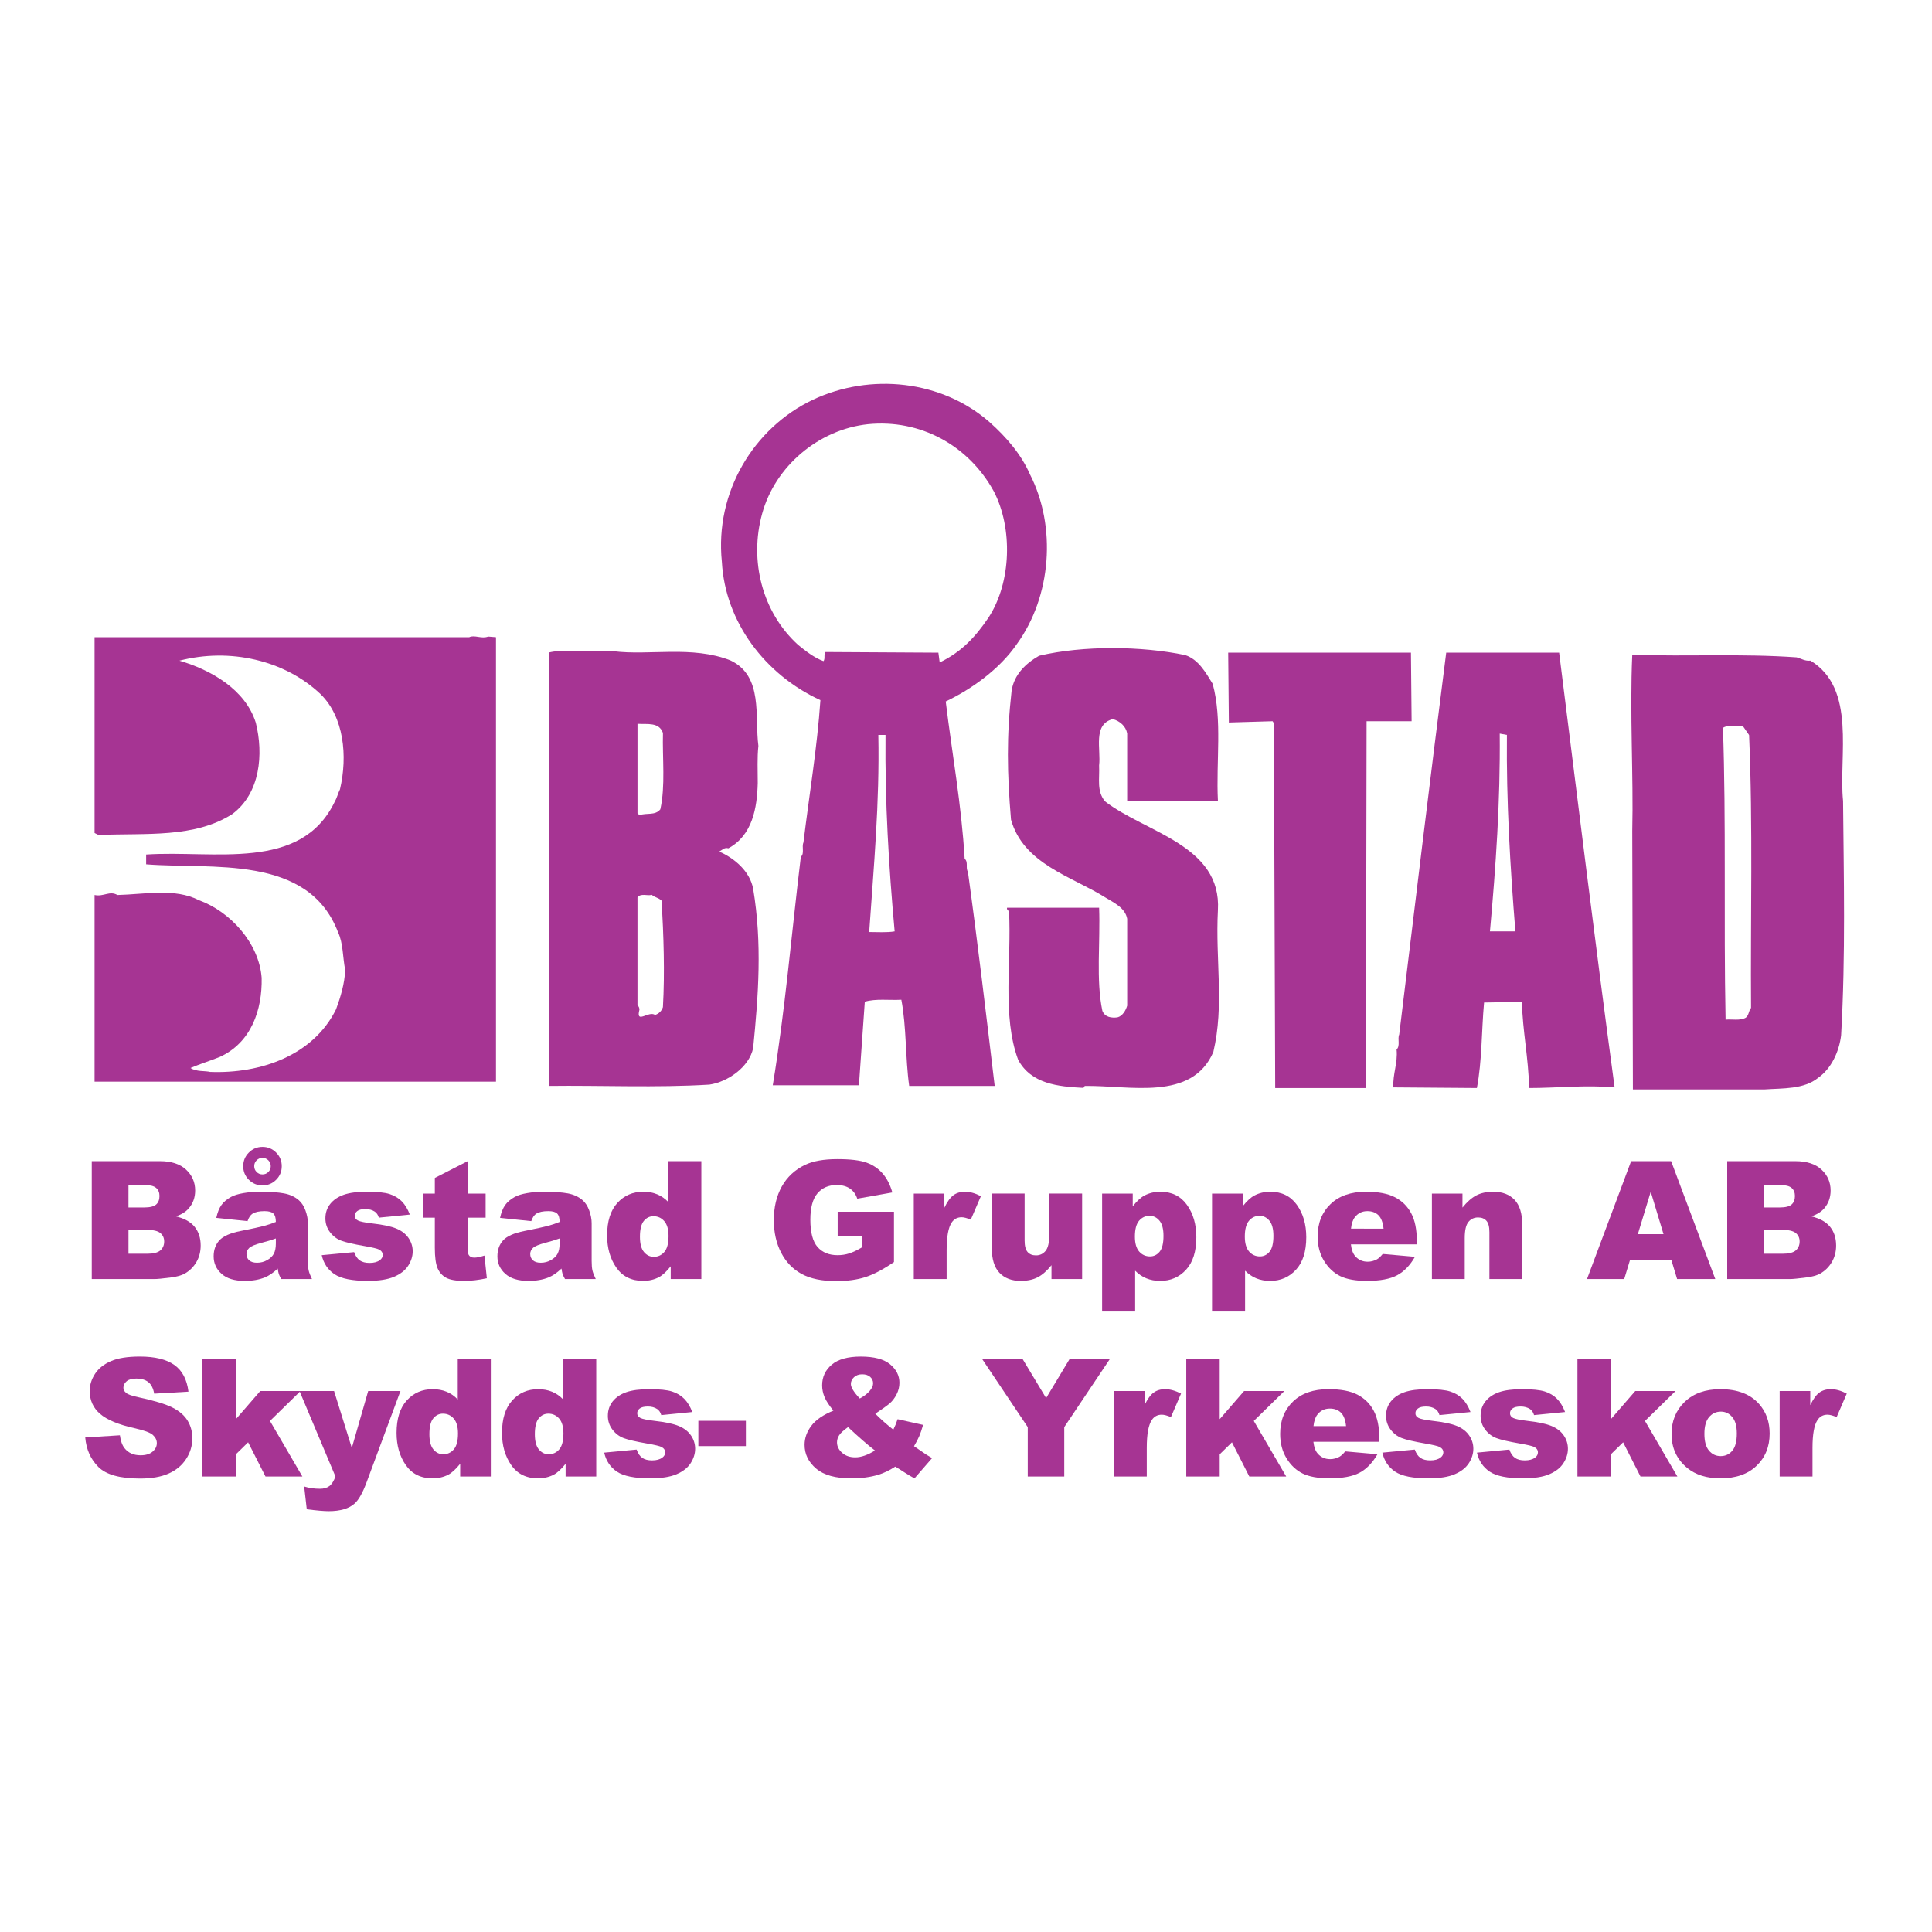
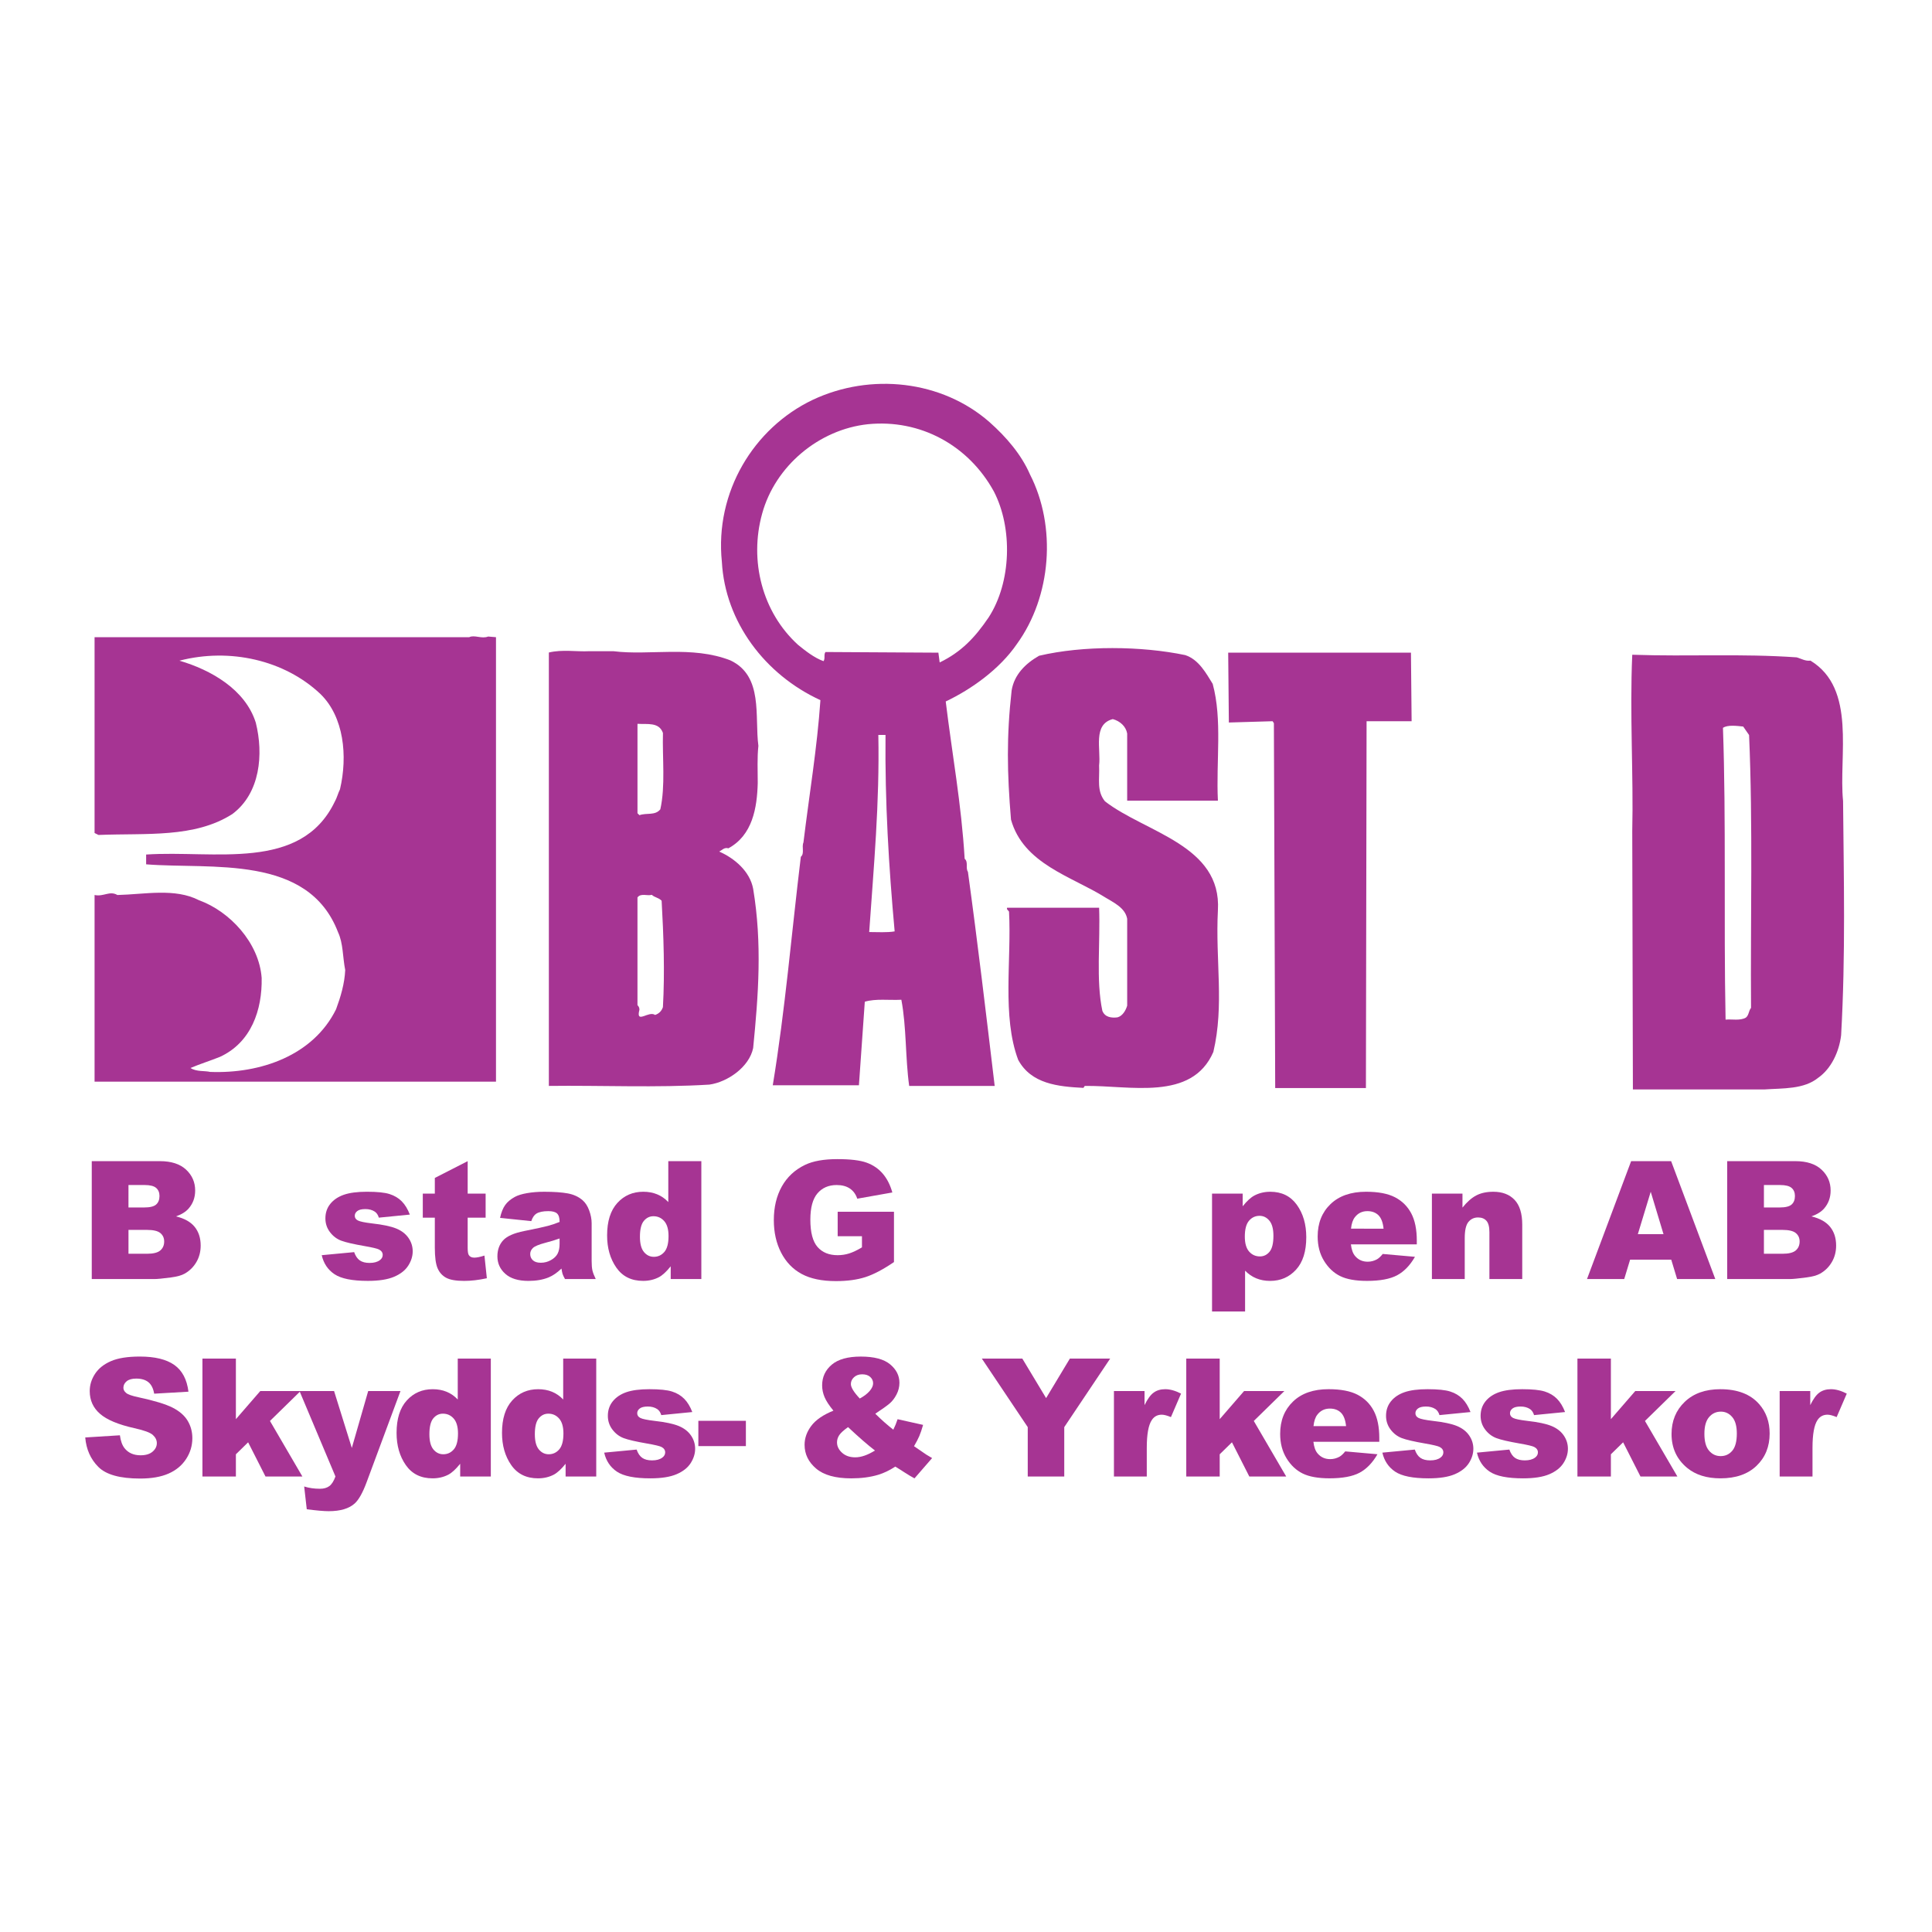
<svg xmlns="http://www.w3.org/2000/svg" version="1.0" id="Layer_1" x="0px" y="0px" width="192.756px" height="192.756px" viewBox="0 0 192.756 192.756" enable-background="new 0 0 192.756 192.756" xml:space="preserve">
  <g>
    <polygon fill-rule="evenodd" clip-rule="evenodd" fill="#FFFFFF" points="0,0 192.756,0 192.756,192.756 0,192.756 0,0  " />
    <path fill-rule="evenodd" clip-rule="evenodd" fill="#A63493" d="M88.348,73.323h-0.716c0.13,6.838-0.456,13.09-0.912,19.667   c0.847,0,1.758,0.065,2.54-0.065C88.674,86.478,88.283,80.03,88.348,73.323L88.348,73.323z M99.158,49.032   c-2.54-4.624-7.358-7.229-12.568-6.708c-4.884,0.521-9.248,4.168-10.55,8.922c-1.302,4.689,0,9.833,3.582,13.09   c0.716,0.586,1.628,1.303,2.54,1.628c0.195-0.261,0-0.651,0.195-0.912l11.266,0.065l0.13,0.977   c2.149-1.042,3.516-2.475,4.883-4.494C100.917,58.084,101.047,52.679,99.158,49.032L99.158,49.032z M102.756,47.323   c2.67,5.21,2.149,12.178-1.303,16.932c-1.693,2.474-4.493,4.494-7.098,5.73c0.651,5.34,1.563,10.224,1.889,15.694   c0.391,0.326,0.065,0.912,0.326,1.303c0.977,7.099,1.823,14.263,2.67,21.36h-8.531c-0.391-2.8-0.261-5.861-0.781-8.597   c-1.237,0.065-2.54-0.13-3.647,0.196c-0.195,2.67-0.391,5.535-0.586,8.335h-8.596c1.237-7.488,1.889-15.304,2.8-22.793   c0.391-0.325,0.065-0.977,0.261-1.433c0.586-4.819,1.368-9.442,1.693-14.196c-5.535-2.54-9.508-7.815-9.833-13.806   c-0.716-6.968,3.191-13.35,9.052-16.15c5.796-2.735,12.895-1.954,17.649,2.214C100.412,43.611,101.909,45.369,102.756,47.323   L102.756,47.323z" />
    <path fill-rule="evenodd" clip-rule="evenodd" fill="#A63493" d="M49.485,63.572v44.348H9.435V89.295   c0.912,0.195,1.498-0.456,2.279,0c2.735-0.065,5.73-0.716,8.14,0.521c3.061,1.107,5.992,4.233,6.252,7.75   c0.065,3.191-1.042,6.447-4.168,7.88c-0.977,0.391-2.019,0.717-2.93,1.107c0.586,0.391,1.432,0.261,1.954,0.391   c5.014,0.195,10.289-1.628,12.568-6.252c0.456-1.237,0.847-2.54,0.912-3.908c-0.26-1.302-0.195-2.669-0.716-3.777   c-2.995-7.814-12.634-6.251-19.146-6.773v-0.977c6.772-0.456,15.435,1.759,18.82-5.275c0.196-0.325,0.326-0.847,0.521-1.237   c0.781-3.321,0.391-7.228-1.954-9.507c-3.582-3.387-9.052-4.624-14.066-3.322c3.126,0.912,6.578,2.865,7.62,6.187   c0.781,3.125,0.456,7.033-2.344,9.117c-3.778,2.41-8.597,1.889-13.351,2.084l-0.391-0.195V63.572h37.38   c0.521-0.261,1.237,0.195,1.889-0.065L49.485,63.572L49.485,63.572z" />
    <path fill-rule="evenodd" clip-rule="evenodd" fill="#A63493" d="M120.99,68.228c0.978,3.582,0.326,7.749,0.521,11.657h-9.053   v-6.708c-0.13-0.716-0.716-1.238-1.433-1.433c-2.019,0.521-1.172,2.996-1.367,4.624c0.064,1.368-0.261,2.54,0.586,3.582   c4.037,3.126,11.657,4.363,11.267,10.875c-0.261,5.014,0.651,9.443-0.456,14.131c-2.149,4.95-8.336,3.321-12.829,3.387   l-0.131,0.195c-2.539-0.13-5.21-0.391-6.512-2.8c-1.629-4.364-0.651-9.964-0.912-14.784c-0.064-0.13-0.26-0.195-0.195-0.391h9.183   c0.13,3.452-0.326,7.229,0.325,10.29c0.261,0.651,0.912,0.717,1.498,0.651c0.521-0.131,0.847-0.716,0.977-1.172v-8.662   c-0.195-1.107-1.367-1.628-2.214-2.149c-3.321-2.083-8.141-3.321-9.378-7.75c-0.391-4.688-0.455-8.27,0.065-12.894   c0.261-1.563,1.367-2.67,2.735-3.452c4.428-1.042,10.224-0.977,14.587-0.065C119.623,65.818,120.339,67.186,120.99,68.228   L120.99,68.228z" />
    <path fill-rule="evenodd" clip-rule="evenodd" fill="#A63493" d="M174.506,73.335l-0.587-0.847   c-0.586-0.064-1.562-0.195-2.019,0.131c0.326,9.247,0.065,19.146,0.261,29.109c0.651-0.064,1.433,0.131,2.019-0.195   c0.326-0.261,0.261-0.65,0.521-0.977C174.636,91.829,174.896,82.256,174.506,73.335L174.506,73.335z M179.26,65.585   c0.456,0.13,0.847,0.391,1.367,0.326c4.624,2.8,2.8,9.507,3.256,14.001c0.065,7.619,0.261,15.304-0.195,23.379   c-0.195,1.628-0.977,3.321-2.279,4.233c-1.433,1.172-3.517,1.041-5.404,1.172h-13.091l-0.064-25.789   c0.131-5.47-0.261-11.722,0-17.583C168.579,65.52,173.724,65.194,179.26,65.585L179.26,65.585z" />
    <path fill-rule="evenodd" clip-rule="evenodd" fill="#A63493" d="M66.011,89.864c-0.326-0.325-0.716-0.325-0.977-0.586   c-0.456,0.13-1.107-0.195-1.433,0.261v10.746c0.13,0.129,0.195,0.26,0.195,0.455c-0.391,1.498,0.912,0.065,1.562,0.521   c0.391-0.131,0.651-0.392,0.782-0.782C66.336,97.027,66.207,93.315,66.011,89.864L66.011,89.864z M66.142,73.127   c-0.391-1.107-1.563-0.847-2.54-0.912v8.921l0.195,0.195c0.716-0.26,1.562,0.065,2.084-0.586   C66.401,78.402,66.076,75.667,66.142,73.127L66.142,73.127z M61.208,64.971c3.582,0.456,7.815-0.586,11.657,0.912   c3.321,1.563,2.41,5.601,2.8,8.531c-0.13,1.172-0.065,2.474-0.065,3.711c-0.065,2.475-0.521,5.21-2.931,6.512   c-0.391-0.13-0.651,0.196-0.912,0.326c1.498,0.651,3.061,1.954,3.386,3.712c0.912,5.47,0.521,10.615,0,15.89   c-0.391,1.889-2.54,3.387-4.363,3.646c-5.275,0.326-10.81,0.065-16.02,0.131V65.101c1.368-0.326,2.735-0.065,4.038-0.13H61.208   L61.208,64.971z" />
    <polygon fill-rule="evenodd" clip-rule="evenodd" fill="#A63493" points="140.837,71.956 136.344,71.956 136.278,108.554    127.227,108.554 127.096,72.151 126.966,71.956 122.603,72.085 122.537,65.117 140.771,65.117 140.837,71.956  " />
-     <path fill-rule="evenodd" clip-rule="evenodd" fill="#A63493" d="M150.345,73.323l-0.716-0.13   c0.064,6.772-0.392,13.285-0.977,19.731h2.539C150.671,86.478,150.28,79.965,150.345,73.323L150.345,73.323z M155.555,65.117   c1.823,14.457,3.582,28.915,5.535,43.372c-2.865-0.261-5.73,0.064-8.53,0.064c-0.065-3.061-0.651-5.665-0.717-8.596l-3.777,0.065   c-0.261,2.865-0.195,5.796-0.716,8.53l-8.336-0.064c-0.065-1.368,0.455-2.41,0.325-3.777c0.391-0.391,0.065-1.042,0.261-1.498   c1.563-12.829,3.061-25.333,4.689-38.097H155.555L155.555,65.117z" />
    <path fill-rule="evenodd" clip-rule="evenodd" fill="#A63493" d="M12.818,118.23h1.603c0.55,0,0.936,0.096,1.158,0.29   c0.222,0.192,0.333,0.461,0.333,0.805c0,0.37-0.111,0.653-0.333,0.85c-0.222,0.196-0.616,0.294-1.182,0.294h-1.579V118.23   L12.818,118.23z M9.155,127.611h6.271c0.267,0,0.81-0.053,1.628-0.16c0.615-0.08,1.075-0.208,1.38-0.385   c0.492-0.282,0.879-0.667,1.163-1.154c0.283-0.486,0.425-1.033,0.425-1.643c0-0.748-0.2-1.369-0.599-1.864   c-0.399-0.494-1.021-0.843-1.868-1.046c0.556-0.192,0.978-0.455,1.267-0.787c0.434-0.498,0.65-1.095,0.65-1.792   c0-0.83-0.303-1.525-0.91-2.088c-0.606-0.562-1.476-0.844-2.609-0.844H9.155V127.611L9.155,127.611z M12.818,122.707h1.845   c0.637,0,1.082,0.105,1.336,0.316c0.253,0.212,0.381,0.491,0.381,0.838c0,0.374-0.128,0.673-0.385,0.895s-0.698,0.332-1.323,0.332   h-1.853V122.707L12.818,122.707z" />
-     <path fill-rule="evenodd" clip-rule="evenodd" fill="#A63493" d="M27.521,124.083c0,0.406-0.066,0.737-0.196,0.99   c-0.131,0.255-0.353,0.47-0.665,0.646c-0.312,0.177-0.65,0.265-1.012,0.265c-0.347,0-0.61-0.081-0.789-0.244   s-0.268-0.373-0.268-0.63c0-0.225,0.09-0.425,0.272-0.601c0.176-0.172,0.595-0.346,1.257-0.521   c0.486-0.123,0.953-0.265,1.402-0.426V124.083L27.521,124.083z M25.197,121.088c0.267-0.169,0.668-0.253,1.202-0.253   c0.417,0,0.708,0.08,0.874,0.239c0.166,0.16,0.249,0.439,0.249,0.839c-0.407,0.161-0.792,0.291-1.155,0.39   c-0.364,0.1-1.157,0.271-2.381,0.518c-1.021,0.203-1.722,0.514-2.101,0.931s-0.569,0.949-0.569,1.597   c0,0.69,0.263,1.271,0.79,1.741c0.526,0.471,1.297,0.706,2.313,0.706c0.764,0,1.436-0.117,2.013-0.352   c0.422-0.176,0.848-0.469,1.275-0.879c0.038,0.247,0.075,0.428,0.112,0.544c0.038,0.115,0.118,0.283,0.241,0.503h3.067   c-0.171-0.353-0.283-0.643-0.333-0.87c-0.051-0.227-0.076-0.541-0.076-0.942v-3.761c0-0.401-0.08-0.823-0.24-1.264   s-0.379-0.781-0.657-1.022c-0.396-0.348-0.89-0.576-1.483-0.687c-0.593-0.108-1.379-0.164-2.357-0.164   c-0.609,0-1.176,0.045-1.699,0.136c-0.524,0.09-0.936,0.218-1.234,0.382c-0.417,0.229-0.736,0.498-0.958,0.81   c-0.222,0.311-0.392,0.736-0.509,1.278l3.114,0.325C24.82,121.468,24.989,121.221,25.197,121.088L25.197,121.088z M27.548,114.988   c-0.376-0.376-0.828-0.563-1.355-0.563c-0.533,0-0.988,0.188-1.363,0.563c-0.376,0.376-0.564,0.83-0.564,1.363   s0.188,0.986,0.564,1.359c0.375,0.373,0.83,0.56,1.363,0.56c0.527,0,0.979-0.187,1.355-0.56c0.375-0.373,0.563-0.826,0.563-1.359   S27.923,115.364,27.548,114.988L27.548,114.988z M26.772,116.932c-0.16,0.16-0.355,0.24-0.584,0.24s-0.424-0.08-0.584-0.24   s-0.24-0.354-0.24-0.584s0.08-0.424,0.24-0.584s0.354-0.24,0.584-0.24s0.424,0.08,0.584,0.24s0.24,0.354,0.24,0.584   S26.933,116.771,26.772,116.932L26.772,116.932z" />
    <path fill-rule="evenodd" clip-rule="evenodd" fill="#A63493" d="M32.099,125.23l3.235-0.305c0.135,0.386,0.324,0.662,0.566,0.829   c0.243,0.166,0.567,0.249,0.972,0.249c0.442,0,0.785-0.093,1.028-0.279c0.189-0.139,0.283-0.312,0.283-0.519   c0-0.234-0.125-0.415-0.373-0.543c-0.178-0.091-0.647-0.203-1.408-0.336c-1.136-0.196-1.924-0.379-2.366-0.547   c-0.442-0.168-0.814-0.452-1.118-0.853c-0.302-0.4-0.453-0.856-0.453-1.369c0-0.56,0.163-1.043,0.49-1.448   c0.327-0.405,0.777-0.708,1.351-0.908s1.343-0.301,2.308-0.301c1.018,0,1.769,0.078,2.254,0.232   c0.485,0.155,0.89,0.396,1.214,0.723c0.324,0.327,0.593,0.768,0.808,1.324l-3.093,0.306c-0.081-0.271-0.215-0.472-0.403-0.6   c-0.258-0.17-0.57-0.255-0.935-0.255c-0.371,0-0.641,0.064-0.81,0.195c-0.169,0.13-0.254,0.289-0.254,0.475   c0,0.208,0.106,0.365,0.319,0.471c0.212,0.107,0.677,0.203,1.395,0.288c1.087,0.122,1.896,0.293,2.427,0.512   s0.936,0.53,1.217,0.936s0.422,0.851,0.422,1.336c0,0.49-0.149,0.968-0.446,1.432s-0.767,0.833-1.407,1.107   c-0.641,0.274-1.513,0.412-2.617,0.412c-1.56,0-2.67-0.223-3.333-0.667C32.71,126.684,32.286,126.051,32.099,125.23L32.099,125.23z   " />
    <path fill-rule="evenodd" clip-rule="evenodd" fill="#A63493" d="M46.66,115.849v3.236h1.791v2.401H46.66v3.001   c0,0.361,0.035,0.601,0.104,0.717c0.107,0.181,0.294,0.271,0.561,0.271c0.24,0,0.576-0.068,1.008-0.207l0.24,2.262   c-0.808,0.177-1.562,0.266-2.262,0.266c-0.812,0-1.412-0.104-1.797-0.312c-0.385-0.208-0.67-0.523-0.854-0.947   c-0.185-0.425-0.277-1.11-0.277-2.06v-2.99h-1.201v-2.401h1.201v-1.562L46.66,115.849L46.66,115.849z" />
    <path fill-rule="evenodd" clip-rule="evenodd" fill="#A63493" d="M55.831,124.083c0,0.406-0.065,0.737-0.196,0.99   c-0.131,0.255-0.353,0.47-0.665,0.646c-0.312,0.177-0.65,0.265-1.013,0.265c-0.347,0-0.61-0.081-0.789-0.244   s-0.268-0.373-0.268-0.63c0-0.225,0.09-0.425,0.272-0.601c0.176-0.172,0.595-0.346,1.257-0.521   c0.485-0.123,0.953-0.265,1.401-0.426V124.083L55.831,124.083z M53.507,121.088c0.267-0.169,0.668-0.253,1.202-0.253   c0.417,0,0.708,0.08,0.874,0.239c0.166,0.16,0.249,0.439,0.249,0.839c-0.407,0.161-0.792,0.291-1.155,0.39   c-0.363,0.1-1.157,0.271-2.381,0.518c-1.021,0.203-1.722,0.514-2.101,0.931s-0.569,0.949-0.569,1.597   c0,0.69,0.263,1.271,0.79,1.741c0.526,0.471,1.298,0.706,2.313,0.706c0.765,0,1.436-0.117,2.014-0.352   c0.422-0.176,0.847-0.469,1.275-0.879c0.038,0.247,0.075,0.428,0.112,0.544c0.038,0.115,0.118,0.283,0.241,0.503h3.067   c-0.171-0.353-0.282-0.643-0.333-0.87c-0.051-0.227-0.076-0.541-0.076-0.942v-3.761c0-0.401-0.081-0.823-0.241-1.264   c-0.161-0.44-0.379-0.781-0.657-1.022c-0.396-0.348-0.89-0.576-1.483-0.687c-0.593-0.108-1.379-0.164-2.356-0.164   c-0.609,0-1.176,0.045-1.7,0.136c-0.524,0.09-0.935,0.218-1.234,0.382c-0.417,0.229-0.736,0.498-0.958,0.81   c-0.222,0.311-0.391,0.736-0.509,1.278l3.114,0.325C53.13,121.468,53.298,121.221,53.507,121.088L53.507,121.088z" />
    <path fill-rule="evenodd" clip-rule="evenodd" fill="#A63493" d="M66.281,124.907c-0.28,0.324-0.629,0.486-1.048,0.486   c-0.392,0-0.721-0.161-0.987-0.482c-0.266-0.321-0.399-0.828-0.399-1.519c0-0.738,0.129-1.265,0.387-1.578s0.578-0.471,0.959-0.471   c0.435,0,0.794,0.163,1.08,0.49c0.285,0.327,0.427,0.822,0.427,1.487C66.7,124.055,66.561,124.583,66.281,124.907L66.281,124.907z    M66.676,115.849v4.081c-0.323-0.343-0.692-0.6-1.108-0.771c-0.416-0.172-0.879-0.258-1.389-0.258   c-1.047,0-1.911,0.374-2.589,1.122c-0.68,0.748-1.019,1.827-1.019,3.236c0,1.261,0.307,2.332,0.922,3.213   c0.615,0.882,1.504,1.322,2.67,1.322c0.58,0,1.105-0.123,1.578-0.369c0.354-0.188,0.747-0.549,1.176-1.085v1.271h3.056v-11.763   H66.676L66.676,115.849z" />
    <path fill-rule="evenodd" clip-rule="evenodd" fill="#A63493" d="M83.575,123.338v-2.442h5.617v5.02   c-1.076,0.735-2.027,1.236-2.854,1.502c-0.827,0.266-1.808,0.398-2.943,0.398c-1.397,0-2.536-0.238-3.417-0.715   c-0.88-0.476-1.562-1.186-2.047-2.127c-0.484-0.941-0.726-2.022-0.726-3.243c0-1.284,0.265-2.401,0.795-3.352   c0.53-0.949,1.305-1.671,2.328-2.163c0.797-0.38,1.871-0.57,3.219-0.57c1.3,0,2.273,0.118,2.918,0.353   c0.645,0.235,1.18,0.6,1.605,1.094c0.425,0.494,0.745,1.121,0.959,1.88l-3.5,0.622c-0.145-0.441-0.39-0.778-0.736-1.013   c-0.346-0.234-0.787-0.351-1.322-0.351c-0.799,0-1.436,0.276-1.911,0.829c-0.474,0.554-0.711,1.429-0.711,2.627   c0,1.272,0.239,2.181,0.718,2.727c0.479,0.545,1.146,0.817,2.001,0.817c0.406,0,0.794-0.059,1.163-0.177   c0.369-0.118,0.791-0.319,1.267-0.604v-1.111H83.575L83.575,123.338z" />
-     <path fill-rule="evenodd" clip-rule="evenodd" fill="#A63493" d="M91.167,119.085h3.053v1.406c0.293-0.604,0.597-1.021,0.909-1.248   c0.312-0.228,0.698-0.342,1.157-0.342c0.48,0,1.006,0.147,1.578,0.442l-1.009,2.342c-0.384-0.16-0.688-0.24-0.913-0.24   c-0.427,0-0.758,0.176-0.993,0.528c-0.336,0.497-0.504,1.426-0.504,2.787v2.851h-3.277V119.085L91.167,119.085z" />
-     <path fill-rule="evenodd" clip-rule="evenodd" fill="#A63493" d="M107.965,127.611h-3.059v-1.381   c-0.455,0.564-0.913,0.966-1.375,1.205c-0.463,0.239-1.03,0.359-1.703,0.359c-0.898,0-1.604-0.269-2.113-0.807   c-0.51-0.537-0.766-1.364-0.766-2.481v-5.422h3.277v4.688c0,0.535,0.099,0.916,0.296,1.141c0.198,0.225,0.477,0.337,0.835,0.337   c0.39,0,0.709-0.149,0.958-0.449s0.373-0.838,0.373-1.614v-4.103h3.276V127.611L107.965,127.611z" />
-     <path fill-rule="evenodd" clip-rule="evenodd" fill="#A63493" d="M113.649,121.79c0.279-0.324,0.629-0.487,1.048-0.487   c0.387,0,0.714,0.161,0.982,0.483s0.403,0.827,0.403,1.514c0,0.746-0.129,1.274-0.387,1.586s-0.577,0.467-0.959,0.467   c-0.436,0-0.795-0.162-1.08-0.486c-0.285-0.325-0.427-0.823-0.427-1.494C113.23,122.643,113.37,122.115,113.649,121.79   L113.649,121.79z M113.254,130.848v-4.072c0.328,0.337,0.699,0.592,1.116,0.763c0.416,0.171,0.876,0.257,1.381,0.257   c1.042,0,1.903-0.372,2.586-1.118c0.682-0.744,1.022-1.825,1.022-3.24c0-1.282-0.312-2.358-0.938-3.229   c-0.625-0.871-1.51-1.307-2.653-1.307c-0.579,0-1.108,0.126-1.586,0.377c-0.354,0.187-0.744,0.544-1.168,1.073v-1.267h-3.056   v11.763H113.254L113.254,130.848z" />
    <path fill-rule="evenodd" clip-rule="evenodd" fill="#A63493" d="M124.617,121.79c0.278-0.324,0.629-0.487,1.048-0.487   c0.386,0,0.714,0.161,0.982,0.483s0.403,0.827,0.403,1.514c0,0.746-0.129,1.274-0.387,1.586s-0.578,0.467-0.959,0.467   c-0.436,0-0.796-0.162-1.08-0.486c-0.285-0.325-0.428-0.823-0.428-1.494C124.197,122.643,124.337,122.115,124.617,121.79   L124.617,121.79z M124.222,130.848v-4.072c0.328,0.337,0.699,0.592,1.115,0.763s0.877,0.257,1.382,0.257   c1.042,0,1.903-0.372,2.585-1.118c0.682-0.744,1.023-1.825,1.023-3.24c0-1.282-0.312-2.358-0.938-3.229   c-0.625-0.871-1.51-1.307-2.653-1.307c-0.58,0-1.109,0.126-1.587,0.377c-0.354,0.187-0.743,0.544-1.167,1.073v-1.267h-3.057v11.763   H124.222L124.222,130.848z" />
    <path fill-rule="evenodd" clip-rule="evenodd" fill="#A63493" d="M134.79,122.585c0.054-0.504,0.181-0.883,0.381-1.138   c0.312-0.408,0.731-0.612,1.256-0.612c0.453,0,0.819,0.136,1.097,0.405c0.278,0.271,0.45,0.719,0.515,1.345H134.79L134.79,122.585z    M141.355,123.784c0-1.121-0.185-2.03-0.555-2.729s-0.909-1.232-1.616-1.601c-0.708-0.368-1.673-0.553-2.895-0.553   c-1.507,0-2.688,0.412-3.543,1.234c-0.854,0.822-1.282,1.898-1.282,3.229c0,0.935,0.213,1.748,0.64,2.439   c0.426,0.692,0.964,1.197,1.612,1.515s1.539,0.477,2.67,0.477c1.303,0,2.303-0.186,3-0.558s1.292-0.987,1.786-1.844l-3.216-0.285   c-0.205,0.255-0.397,0.434-0.575,0.534c-0.292,0.16-0.6,0.239-0.924,0.239c-0.513,0-0.928-0.185-1.247-0.555   c-0.227-0.258-0.37-0.649-0.429-1.175h6.573V123.784L141.355,123.784z" />
    <path fill-rule="evenodd" clip-rule="evenodd" fill="#A63493" d="M142.86,119.085h3.051v1.396c0.454-0.566,0.913-0.971,1.379-1.214   c0.465-0.243,1.031-0.365,1.699-0.365c0.903,0,1.609,0.269,2.12,0.807c0.511,0.537,0.766,1.367,0.766,2.49v5.413h-3.276v-4.679   c0-0.534-0.099-0.912-0.297-1.134s-0.477-0.333-0.834-0.333c-0.396,0-0.717,0.149-0.963,0.448c-0.246,0.3-0.368,0.836-0.368,1.611   v4.086h-3.276V119.085L142.86,119.085z" />
    <path fill-rule="evenodd" clip-rule="evenodd" fill="#A63493" d="M163.407,123.135l1.286-4.233l1.276,4.233H163.407   L163.407,123.135z M167.326,127.611h3.809l-4.406-11.763h-3.991l-4.403,11.763h3.713l0.588-1.933h4.104L167.326,127.611   L167.326,127.611z" />
    <path fill-rule="evenodd" clip-rule="evenodd" fill="#A63493" d="M175.987,118.23h1.603c0.551,0,0.937,0.096,1.158,0.29   c0.222,0.192,0.333,0.461,0.333,0.805c0,0.37-0.111,0.653-0.333,0.85s-0.615,0.294-1.182,0.294h-1.579V118.23L175.987,118.23z    M172.324,127.611h6.271c0.268,0,0.811-0.053,1.629-0.16c0.614-0.08,1.074-0.208,1.379-0.385c0.492-0.282,0.88-0.667,1.163-1.154   c0.283-0.486,0.425-1.033,0.425-1.643c0-0.748-0.199-1.369-0.599-1.864c-0.398-0.494-1.021-0.843-1.867-1.046   c0.556-0.192,0.978-0.455,1.268-0.787c0.433-0.498,0.649-1.095,0.649-1.792c0-0.83-0.304-1.525-0.91-2.088   s-1.477-0.844-2.609-0.844h-6.799V127.611L172.324,127.611z M175.987,122.707h1.845c0.637,0,1.082,0.105,1.336,0.316   c0.254,0.212,0.381,0.491,0.381,0.838c0,0.374-0.128,0.673-0.385,0.895s-0.698,0.332-1.323,0.332h-1.854V122.707L175.987,122.707z" />
    <path fill-rule="evenodd" clip-rule="evenodd" fill="#A63493" d="M8.504,143.416l3.459-0.217c0.075,0.562,0.228,0.988,0.458,1.282   c0.375,0.476,0.909,0.713,1.605,0.713c0.519,0,0.918-0.121,1.2-0.364s0.421-0.525,0.421-0.846c0-0.304-0.132-0.577-0.397-0.817   c-0.265-0.24-0.884-0.468-1.858-0.681c-1.595-0.358-2.733-0.834-3.412-1.428c-0.685-0.594-1.028-1.352-1.028-2.271   c0-0.604,0.175-1.176,0.526-1.713c0.35-0.538,0.877-0.961,1.582-1.269c0.704-0.308,1.668-0.461,2.894-0.461   c1.503,0,2.65,0.279,3.439,0.838s1.259,1.447,1.409,2.667l-3.419,0.199c-0.091-0.526-0.283-0.908-0.577-1.147   c-0.293-0.239-0.698-0.359-1.213-0.359c-0.425,0-0.746,0.09-0.96,0.269c-0.215,0.18-0.322,0.397-0.322,0.653   c0,0.188,0.089,0.355,0.268,0.505c0.173,0.155,0.581,0.299,1.223,0.433c1.59,0.342,2.729,0.688,3.417,1.038   c0.688,0.351,1.188,0.785,1.501,1.305c0.312,0.519,0.47,1.1,0.47,1.741c0,0.755-0.209,1.45-0.627,2.087   c-0.417,0.637-1.001,1.12-1.751,1.448c-0.75,0.329-1.695,0.494-2.835,0.494c-2.003,0-3.39-0.386-4.161-1.157   C9.042,145.586,8.605,144.605,8.504,143.416L8.504,143.416z" />
    <polygon fill-rule="evenodd" clip-rule="evenodd" fill="#A63493" points="20.197,135.548 23.535,135.548 23.535,141.59    25.968,138.784 29.986,138.784 26.935,141.769 30.169,147.311 26.488,147.311 24.756,143.899 23.535,145.095 23.535,147.311    20.197,147.311 20.197,135.548  " />
    <path fill-rule="evenodd" clip-rule="evenodd" fill="#A63493" d="M29.881,138.784h3.449l1.771,5.677l1.634-5.677h3.22l-3.383,9.112   c-0.386,1.038-0.78,1.739-1.182,2.104c-0.568,0.514-1.434,0.771-2.597,0.771c-0.472,0-1.201-0.063-2.187-0.192l-0.258-2.272   c0.472,0.15,0.998,0.227,1.576,0.227c0.386,0,0.698-0.09,0.937-0.268c0.238-0.179,0.44-0.498,0.607-0.957L29.881,138.784   L29.881,138.784z" />
    <path fill-rule="evenodd" clip-rule="evenodd" fill="#A63493" d="M45.275,144.606c-0.28,0.324-0.629,0.486-1.048,0.486   c-0.393,0-0.721-0.161-0.987-0.482c-0.266-0.322-0.399-0.828-0.399-1.519c0-0.738,0.129-1.266,0.387-1.579s0.578-0.47,0.959-0.47   c0.435,0,0.794,0.163,1.08,0.49c0.285,0.326,0.427,0.822,0.427,1.486C45.694,143.753,45.555,144.282,45.275,144.606L45.275,144.606   z M45.67,135.548v4.081c-0.322-0.343-0.691-0.6-1.107-0.771c-0.416-0.171-0.879-0.257-1.389-0.257   c-1.047,0-1.911,0.374-2.589,1.122c-0.68,0.748-1.019,1.827-1.019,3.236c0,1.261,0.307,2.332,0.922,3.213   c0.615,0.882,1.504,1.322,2.669,1.322c0.581,0,1.106-0.123,1.579-0.369c0.354-0.188,0.747-0.55,1.176-1.085v1.271h3.057v-11.763   H45.67L45.67,135.548z" />
    <path fill-rule="evenodd" clip-rule="evenodd" fill="#A63493" d="M55.794,144.606c-0.279,0.324-0.628,0.486-1.047,0.486   c-0.393,0-0.722-0.161-0.987-0.482c-0.266-0.322-0.399-0.828-0.399-1.519c0-0.738,0.128-1.266,0.387-1.579   c0.258-0.313,0.578-0.47,0.959-0.47c0.435,0,0.794,0.163,1.079,0.49c0.285,0.326,0.427,0.822,0.427,1.486   C56.213,143.753,56.074,144.282,55.794,144.606L55.794,144.606z M56.19,135.548v4.081c-0.323-0.343-0.692-0.6-1.108-0.771   c-0.416-0.171-0.879-0.257-1.389-0.257c-1.047,0-1.911,0.374-2.589,1.122c-0.68,0.748-1.019,1.827-1.019,3.236   c0,1.261,0.307,2.332,0.922,3.213c0.614,0.882,1.504,1.322,2.669,1.322c0.58,0,1.106-0.123,1.579-0.369   c0.354-0.188,0.746-0.55,1.176-1.085v1.271h3.056v-11.763H56.19L56.19,135.548z" />
    <path fill-rule="evenodd" clip-rule="evenodd" fill="#A63493" d="M60.28,144.93l3.236-0.306c0.135,0.387,0.324,0.663,0.566,0.83   c0.243,0.166,0.567,0.249,0.971,0.249c0.443,0,0.786-0.094,1.028-0.279c0.189-0.139,0.284-0.312,0.284-0.52   c0-0.233-0.125-0.414-0.374-0.543c-0.178-0.09-0.647-0.202-1.408-0.335c-1.136-0.196-1.924-0.379-2.366-0.547   s-0.814-0.453-1.117-0.853c-0.303-0.4-0.454-0.856-0.454-1.369c0-0.56,0.163-1.043,0.49-1.448c0.327-0.405,0.777-0.708,1.35-0.908   c0.574-0.2,1.343-0.301,2.308-0.301c1.019,0,1.77,0.077,2.255,0.232c0.485,0.155,0.889,0.396,1.213,0.723   c0.325,0.326,0.594,0.768,0.809,1.324l-3.094,0.306c-0.081-0.271-0.215-0.472-0.403-0.6c-0.258-0.17-0.57-0.256-0.935-0.256   c-0.371,0-0.641,0.065-0.81,0.196c-0.169,0.13-0.254,0.288-0.254,0.475c0,0.208,0.106,0.364,0.318,0.471   c0.213,0.106,0.678,0.203,1.396,0.288c1.087,0.122,1.896,0.293,2.427,0.512s0.936,0.53,1.217,0.936   c0.281,0.405,0.422,0.851,0.422,1.336c0,0.49-0.149,0.967-0.446,1.432c-0.297,0.464-0.766,0.833-1.407,1.107   s-1.513,0.412-2.617,0.412c-1.56,0-2.67-0.223-3.333-0.667S60.468,145.75,60.28,144.93L60.28,144.93z" />
    <polygon fill-rule="evenodd" clip-rule="evenodd" fill="#A63493" points="69.675,141.755 74.417,141.755 74.417,144.278    69.675,144.278 69.675,141.755  " />
    <path fill-rule="evenodd" clip-rule="evenodd" fill="#A63493" d="M84.892,138.086c0-0.262,0.105-0.489,0.315-0.682   c0.209-0.193,0.481-0.289,0.814-0.289c0.339,0,0.605,0.087,0.799,0.261c0.193,0.174,0.291,0.387,0.291,0.638   c0,0.241-0.116,0.496-0.347,0.767c-0.231,0.27-0.559,0.52-0.984,0.75C85.188,138.899,84.892,138.418,84.892,138.086L84.892,138.086   z M89.126,142.64c-0.624-0.491-1.223-1.021-1.798-1.593c0.69-0.455,1.169-0.798,1.437-1.028s0.496-0.53,0.687-0.899   c0.189-0.369,0.285-0.755,0.285-1.156c0-0.718-0.311-1.334-0.933-1.848c-0.622-0.514-1.595-0.771-2.919-0.771   c-1.297,0-2.266,0.271-2.903,0.811c-0.638,0.541-0.957,1.229-0.957,2.064c0,0.396,0.08,0.785,0.241,1.169   c0.161,0.383,0.456,0.834,0.884,1.353c-1.02,0.412-1.754,0.915-2.203,1.511c-0.448,0.595-0.673,1.227-0.673,1.894   c0,0.93,0.383,1.72,1.15,2.371c0.766,0.652,1.935,0.978,3.506,0.978c1.002,0,1.897-0.118,2.686-0.354   c0.568-0.171,1.136-0.444,1.705-0.819c0.271,0.161,0.579,0.354,0.923,0.579c0.344,0.225,0.676,0.422,0.996,0.594l1.758-2.024   c-0.235-0.133-0.428-0.247-0.578-0.344l-1.226-0.84c0.224-0.383,0.397-0.716,0.52-0.999c0.123-0.282,0.25-0.658,0.384-1.127   l-2.544-0.568C89.435,141.96,89.292,142.31,89.126,142.64L89.126,142.64z M87.296,144.718c-0.728,0.454-1.383,0.68-1.966,0.68   c-0.541,0-0.979-0.151-1.316-0.455c-0.337-0.304-0.505-0.65-0.505-1.04c0-0.25,0.072-0.487,0.218-0.711   c0.146-0.225,0.44-0.493,0.884-0.808C85.702,143.407,86.597,144.186,87.296,144.718L87.296,144.718z" />
    <polygon fill-rule="evenodd" clip-rule="evenodd" fill="#A63493" points="97.959,135.548 101.998,135.548 104.37,139.489    106.74,135.548 110.76,135.548 106.181,142.384 106.181,147.311 102.538,147.311 102.538,142.384 97.959,135.548  " />
    <path fill-rule="evenodd" clip-rule="evenodd" fill="#A63493" d="M111.138,138.784h3.053v1.406   c0.293-0.604,0.597-1.021,0.908-1.249c0.312-0.227,0.698-0.341,1.157-0.341c0.48,0,1.006,0.147,1.577,0.442l-1.009,2.342   c-0.385-0.16-0.688-0.24-0.913-0.24c-0.427,0-0.758,0.176-0.992,0.528c-0.337,0.497-0.505,1.426-0.505,2.787v2.851h-3.276V138.784   L111.138,138.784z" />
    <polygon fill-rule="evenodd" clip-rule="evenodd" fill="#A63493" points="118.354,135.548 121.69,135.548 121.69,141.59    124.123,138.784 128.142,138.784 125.091,141.769 128.325,147.311 124.644,147.311 122.912,143.899 121.69,145.095 121.69,147.311    118.354,147.311 118.354,135.548  " />
    <path fill-rule="evenodd" clip-rule="evenodd" fill="#A63493" d="M131.048,142.284c0.054-0.504,0.182-0.883,0.381-1.138   c0.313-0.408,0.731-0.612,1.256-0.612c0.453,0,0.819,0.135,1.097,0.405c0.278,0.271,0.45,0.719,0.515,1.345H131.048   L131.048,142.284z M137.613,143.482c0-1.12-0.185-2.029-0.555-2.729s-0.909-1.232-1.616-1.601   c-0.708-0.368-1.673-0.553-2.895-0.553c-1.507,0-2.688,0.411-3.543,1.233c-0.854,0.823-1.282,1.899-1.282,3.229   c0,0.935,0.213,1.748,0.64,2.439c0.426,0.692,0.964,1.196,1.612,1.515c0.649,0.317,1.539,0.477,2.67,0.477   c1.303,0,2.304-0.187,3-0.558c0.697-0.373,1.292-0.987,1.786-1.844l-3.216-0.285c-0.205,0.255-0.396,0.433-0.575,0.534   c-0.292,0.159-0.6,0.239-0.923,0.239c-0.514,0-0.929-0.186-1.247-0.556c-0.228-0.257-0.37-0.648-0.43-1.174h6.573V143.482   L137.613,143.482z" />
    <path fill-rule="evenodd" clip-rule="evenodd" fill="#A63493" d="M137.919,144.93l3.236-0.306c0.134,0.387,0.323,0.663,0.566,0.83   c0.242,0.166,0.565,0.249,0.971,0.249c0.442,0,0.785-0.094,1.028-0.279c0.188-0.139,0.283-0.312,0.283-0.52   c0-0.233-0.124-0.414-0.373-0.543c-0.178-0.09-0.647-0.202-1.408-0.335c-1.136-0.196-1.925-0.379-2.366-0.547   c-0.442-0.168-0.814-0.453-1.117-0.853c-0.303-0.4-0.454-0.856-0.454-1.369c0-0.56,0.163-1.043,0.49-1.448s0.777-0.708,1.351-0.908   s1.343-0.301,2.308-0.301c1.019,0,1.77,0.077,2.255,0.232s0.89,0.396,1.214,0.723s0.594,0.768,0.809,1.324l-3.094,0.306   c-0.081-0.271-0.215-0.472-0.402-0.6c-0.259-0.17-0.57-0.256-0.936-0.256c-0.371,0-0.641,0.065-0.81,0.196   c-0.169,0.13-0.254,0.288-0.254,0.475c0,0.208,0.106,0.364,0.318,0.471c0.213,0.106,0.678,0.203,1.396,0.288   c1.087,0.122,1.896,0.293,2.427,0.512s0.936,0.53,1.217,0.936s0.423,0.851,0.423,1.336c0,0.49-0.149,0.967-0.446,1.432   c-0.298,0.464-0.767,0.833-1.407,1.107s-1.513,0.412-2.617,0.412c-1.56,0-2.67-0.223-3.332-0.667S138.106,145.75,137.919,144.93   L137.919,144.93z" />
    <path fill-rule="evenodd" clip-rule="evenodd" fill="#A63493" d="M147.354,144.93l3.235-0.306c0.136,0.387,0.324,0.663,0.566,0.83   c0.243,0.166,0.567,0.249,0.972,0.249c0.442,0,0.785-0.094,1.028-0.279c0.188-0.139,0.283-0.312,0.283-0.52   c0-0.233-0.124-0.414-0.373-0.543c-0.179-0.09-0.647-0.202-1.408-0.335c-1.136-0.196-1.925-0.379-2.366-0.547   c-0.442-0.168-0.814-0.453-1.117-0.853c-0.303-0.4-0.454-0.856-0.454-1.369c0-0.56,0.164-1.043,0.49-1.448   c0.327-0.405,0.777-0.708,1.351-0.908c0.574-0.2,1.343-0.301,2.308-0.301c1.019,0,1.77,0.077,2.255,0.232s0.89,0.396,1.214,0.723   s0.594,0.768,0.809,1.324l-3.094,0.306c-0.081-0.271-0.215-0.472-0.402-0.6c-0.259-0.17-0.57-0.256-0.936-0.256   c-0.37,0-0.641,0.065-0.81,0.196c-0.169,0.13-0.254,0.288-0.254,0.475c0,0.208,0.106,0.364,0.318,0.471   c0.213,0.106,0.678,0.203,1.396,0.288c1.087,0.122,1.896,0.293,2.427,0.512s0.936,0.53,1.217,0.936s0.422,0.851,0.422,1.336   c0,0.49-0.148,0.967-0.446,1.432c-0.297,0.464-0.767,0.833-1.406,1.107c-0.641,0.274-1.513,0.412-2.617,0.412   c-1.56,0-2.67-0.223-3.332-0.667S147.542,145.75,147.354,144.93L147.354,144.93z" />
    <polygon fill-rule="evenodd" clip-rule="evenodd" fill="#A63493" points="157.381,135.548 160.718,135.548 160.718,141.59    163.15,138.784 167.169,138.784 164.118,141.769 167.353,147.311 163.671,147.311 161.939,143.899 160.718,145.095    160.718,147.311 157.381,147.311 157.381,135.548  " />
    <path fill-rule="evenodd" clip-rule="evenodd" fill="#A63493" d="M170.512,141.387c0.311-0.365,0.704-0.548,1.181-0.548   c0.449,0,0.827,0.18,1.132,0.54c0.306,0.359,0.458,0.907,0.458,1.643c0,0.788-0.151,1.361-0.454,1.719   c-0.302,0.357-0.688,0.535-1.159,0.535c-0.466,0-0.853-0.181-1.16-0.543c-0.309-0.362-0.462-0.923-0.462-1.68   C170.047,142.308,170.202,141.752,170.512,141.387L170.512,141.387z M168.327,146.452c0.845,0.694,1.952,1.042,3.321,1.042   c1.535,0,2.737-0.418,3.606-1.254s1.304-1.908,1.304-3.217c0-1.164-0.35-2.145-1.051-2.94c-0.872-0.988-2.161-1.482-3.867-1.482   c-1.493,0-2.678,0.421-3.555,1.262c-0.877,0.842-1.315,1.911-1.315,3.209C166.771,144.466,167.289,145.593,168.327,146.452   L168.327,146.452z" />
    <path fill-rule="evenodd" clip-rule="evenodd" fill="#A63493" d="M177.557,138.784h3.053v1.406   c0.293-0.604,0.596-1.021,0.908-1.249c0.312-0.227,0.698-0.341,1.157-0.341c0.48,0,1.006,0.147,1.577,0.442l-1.009,2.342   c-0.385-0.16-0.688-0.24-0.912-0.24c-0.428,0-0.759,0.176-0.994,0.528c-0.336,0.497-0.504,1.426-0.504,2.787v2.851h-3.276V138.784   L177.557,138.784z" />
  </g>
</svg>